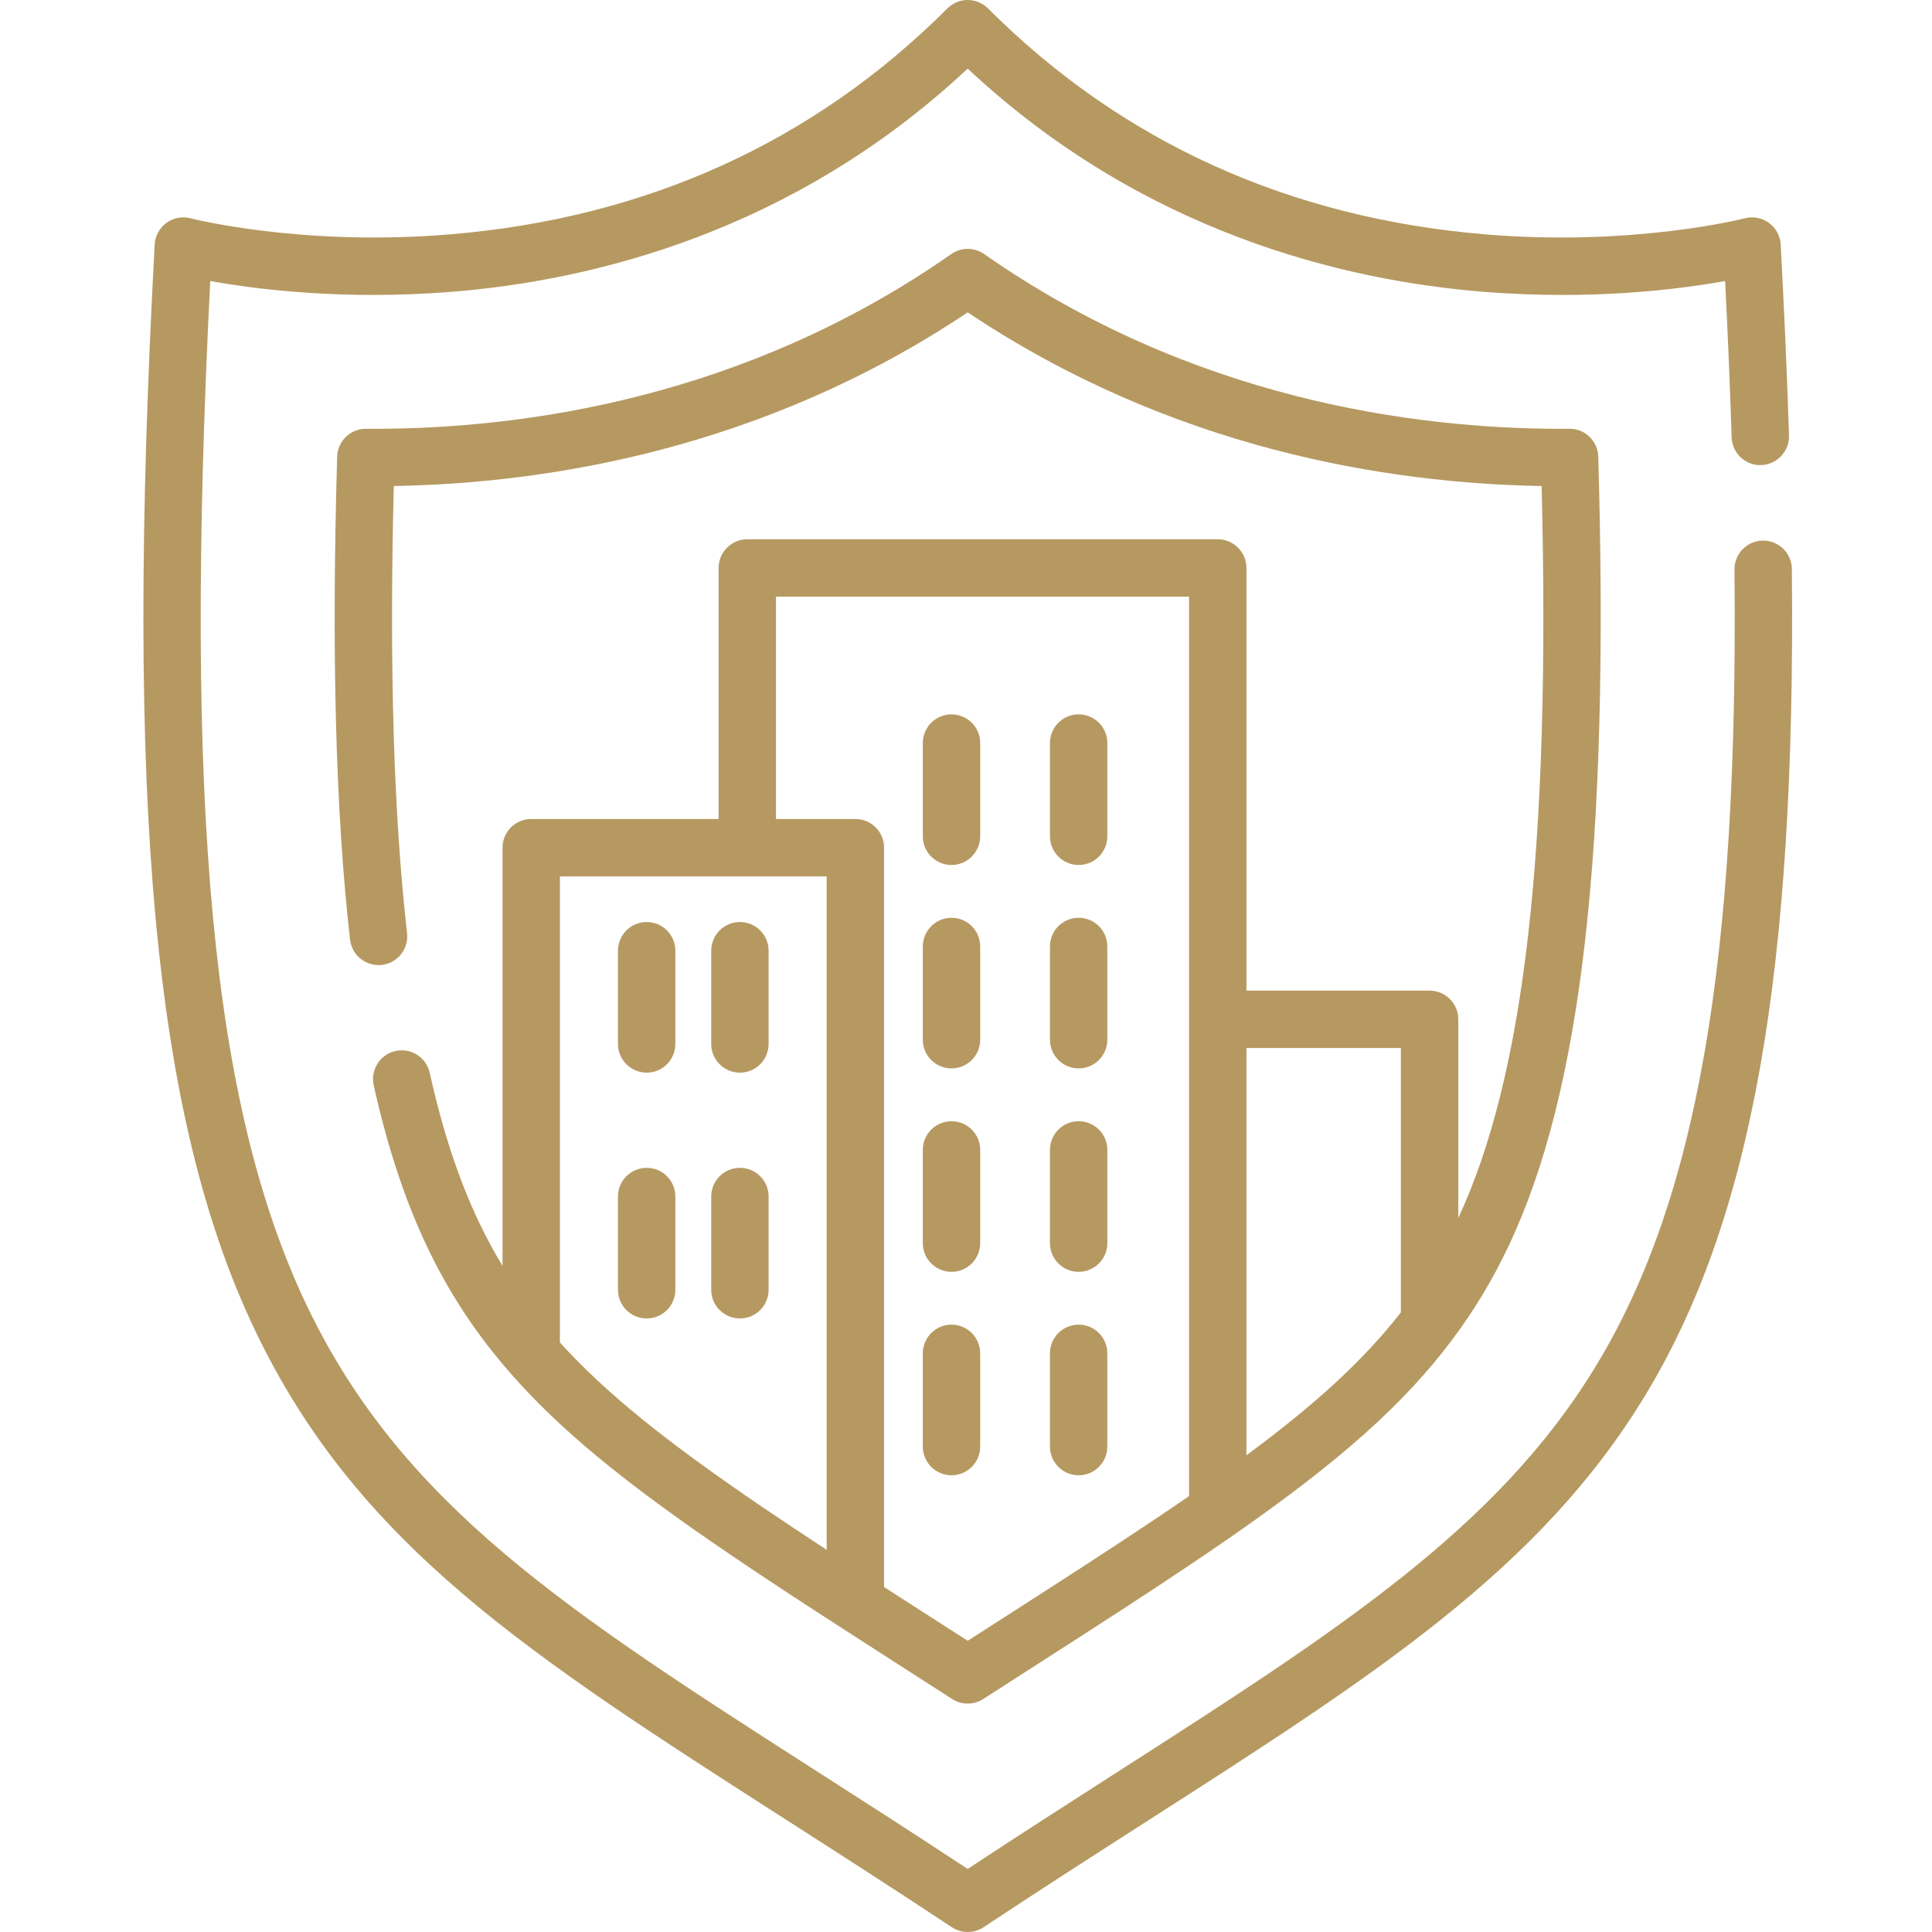
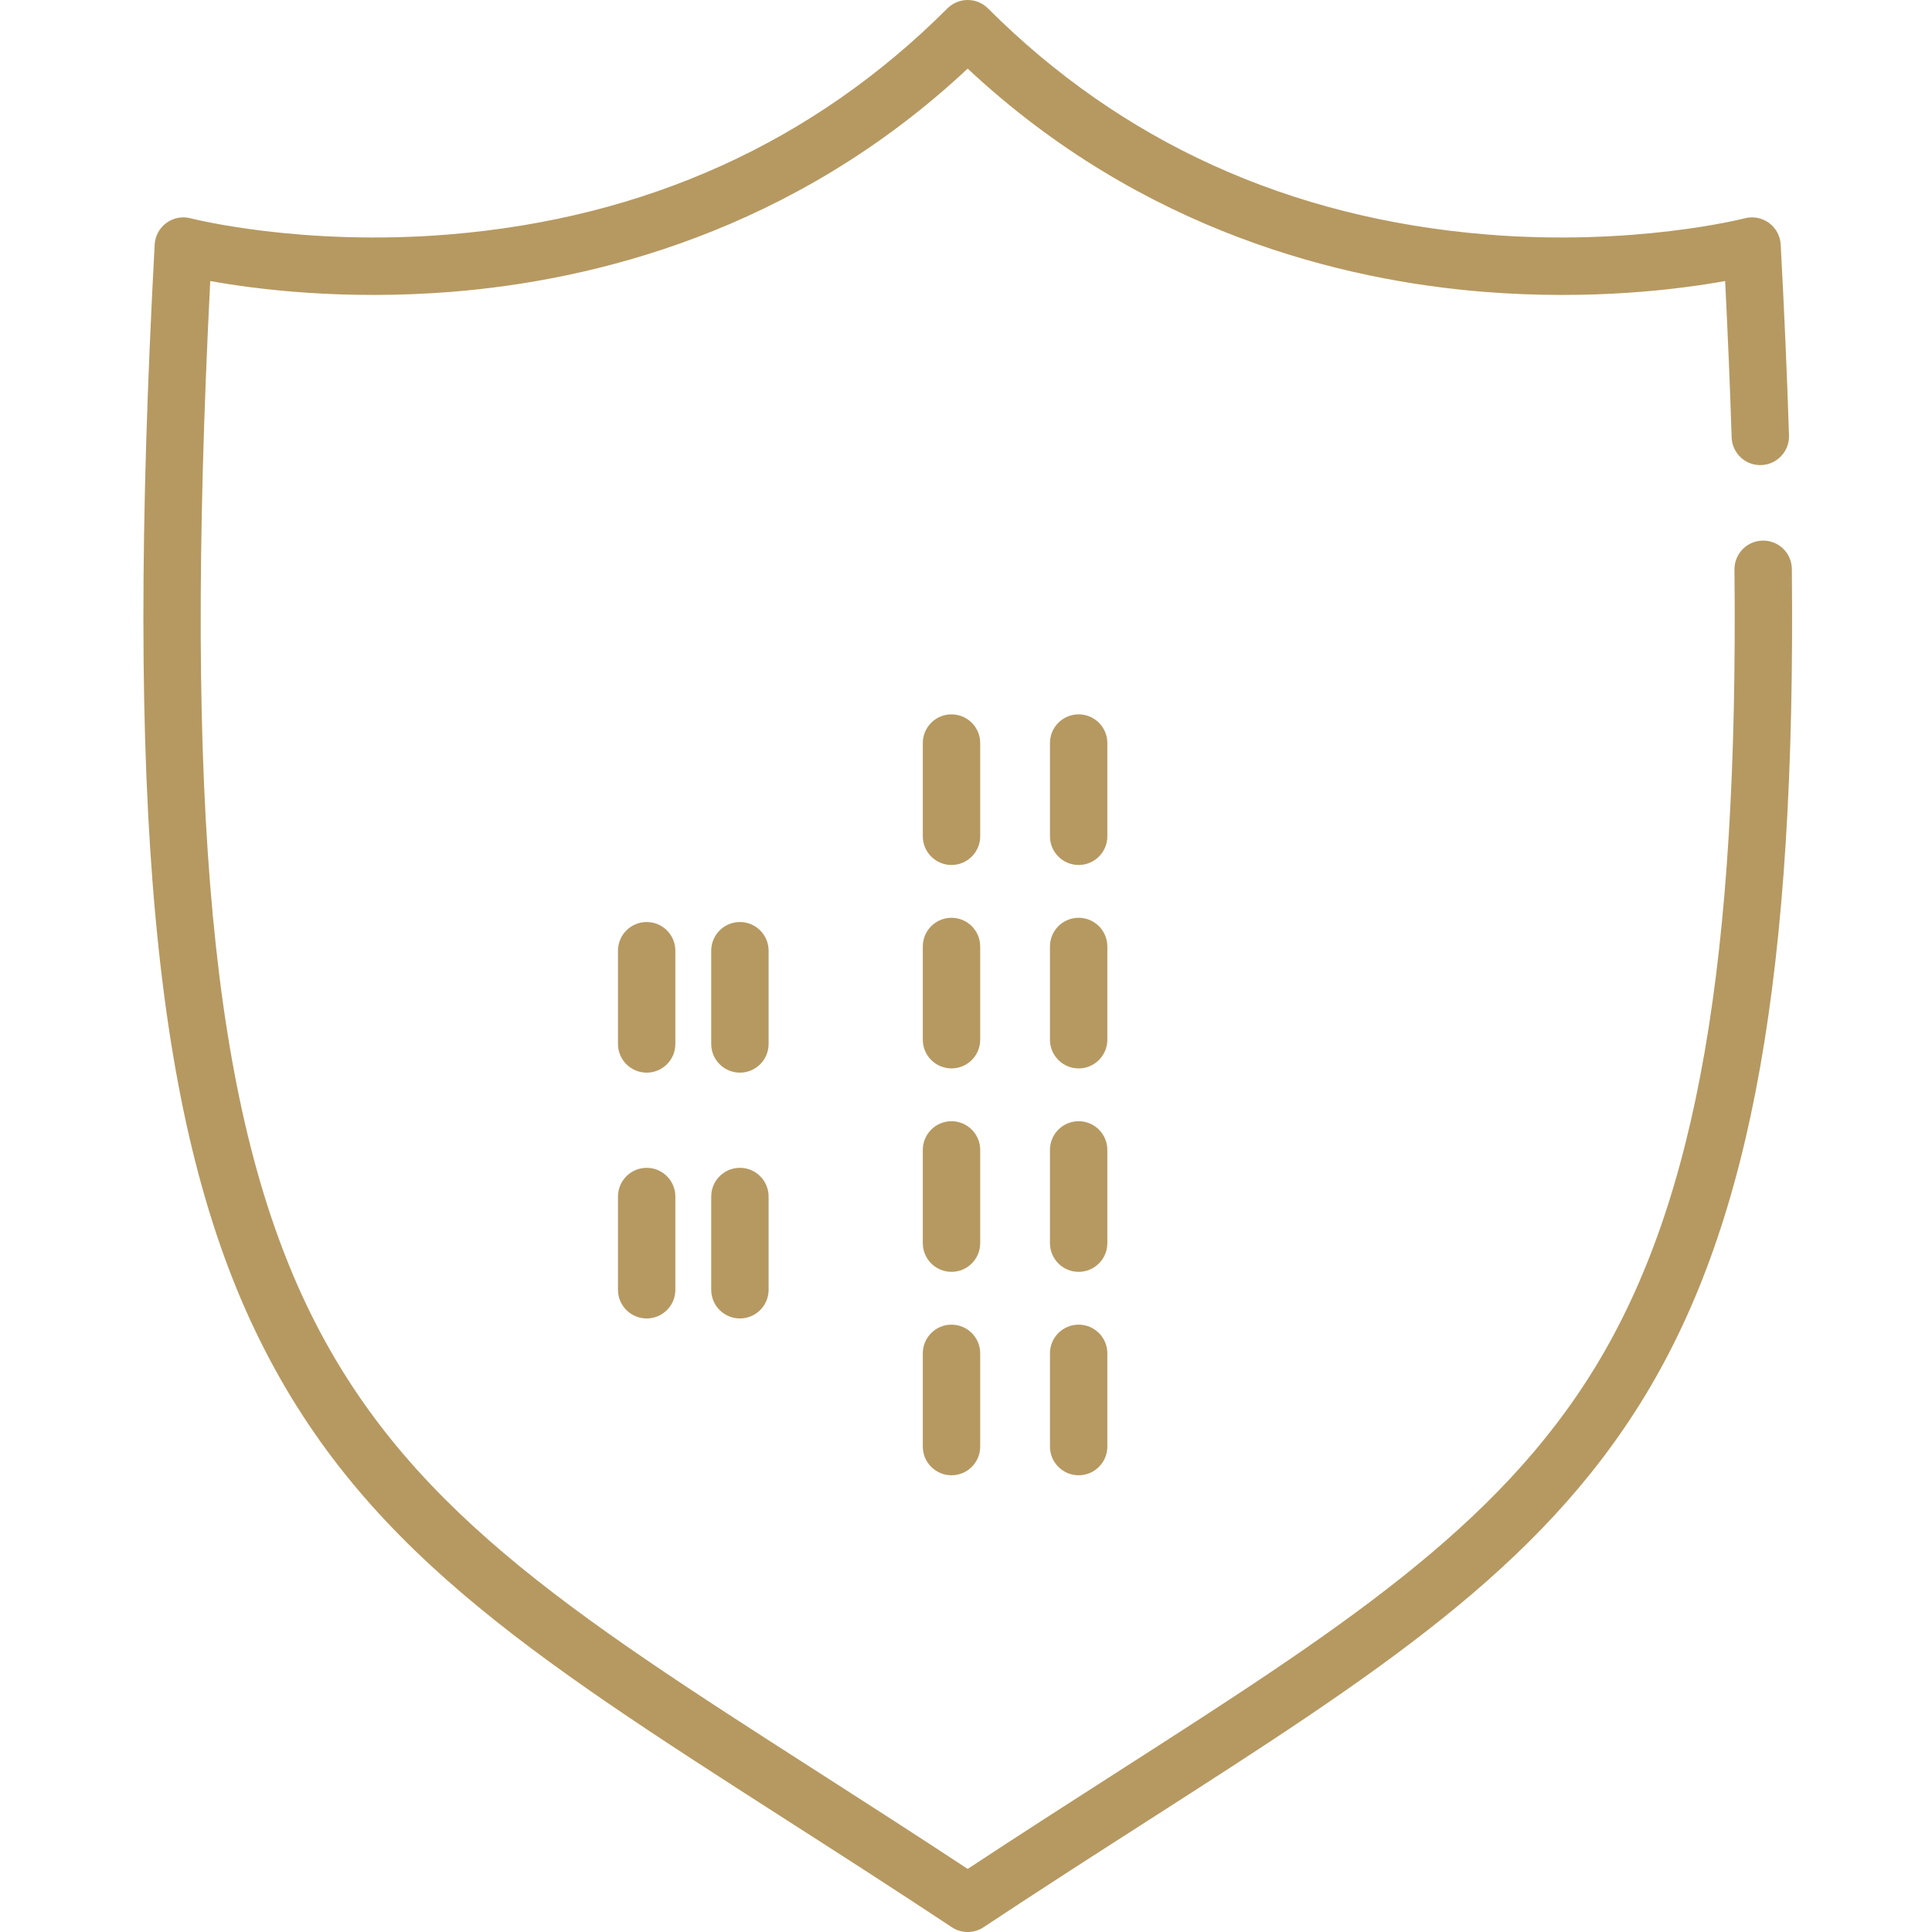
<svg xmlns="http://www.w3.org/2000/svg" height="512pt" viewBox="-38 0 512 512.001" width="512pt">
  <path d="m436.859 150.793c-.043-4.199-3.438-7.562-7.68-7.527-4.199.043-7.57 3.48-7.527 7.68 1.047 103.777-9.918 166.871-36.66 210.969-26.133 43.09-68.352 70.156-126.781 107.625-12.68 8.133-25.758 16.516-39.766 25.746-14.008-9.23-27.082-17.613-39.762-25.746-66.32-42.523-110.133-70.617-135.441-123.684-25.102-52.637-32.586-131.609-25.527-271.379 12.109 2.184 35.371 5.156 64.066 2.852 37.105-2.988 90.312-15.77 136.664-59.145 46.348 43.367 99.562 56.156 136.664 59.145 28.699 2.309 51.957-.668 64.07-2.852.73 14.508 1.309 28.402 1.723 41.414.133 4.199 3.645 7.527 7.84 7.359 4.195-.133 7.492-3.641 7.359-7.84-.5-15.75-1.242-32.781-2.199-50.613-.121-2.277-1.266-4.383-3.113-5.73-1.84-1.344-4.199-1.793-6.406-1.215-.289.074-29.395 7.516-68.602 4.273-52.133-4.316-96.527-24.469-131.957-59.898-1.426-1.426-3.359-2.227-5.379-2.227-2.016 0-3.949.801-5.375 2.227-35.43 35.43-79.828 55.582-131.961 59.895-39.207 3.246-68.309-4.195-68.59-4.27-2.211-.582-4.566-.137-6.414 1.211-1.848 1.344-2.992 3.453-3.117 5.734-7.969 148.059-.285 231.383 26.527 287.605 27.176 56.984 72.441 86.008 140.957 129.941 13.895 8.906 28.262 18.121 43.777 28.395 1.273.84 2.734 1.262 4.199 1.262 1.461 0 2.926-.422 4.195-1.262 15.516-10.273 29.883-19.488 43.777-28.395 60.152-38.574 103.617-66.441 131.574-112.543 28.316-46.695 39.938-112.191 38.863-219.008zm0 0" fill="#b69961" />
-   <path d="m284.715 142.914h-124.676c-4.199 0-7.602 3.402-7.602 7.602v66.531h-49.66c-4.199 0-7.602 3.402-7.602 7.605v110.816c-2.234-3.68-4.289-7.484-6.176-11.441-5.391-11.293-9.684-24.289-13.121-39.727-.91-4.098-4.973-6.68-9.074-5.77-4.098.914-6.684 4.977-5.77 9.078 3.691 16.566 8.348 30.625 14.238 42.969 5.77 12.09 12.895 22.91 21.777 33.082 13.156 15.078 30.172 29.129 58.719 48.484 7.875 5.352 17.023 11.379 28.789 18.965 3.547 2.297 7.203 4.645 10.965 7.062l7.086 4.555c3.859 2.477 7.762 4.984 11.727 7.535 1.254.805 2.684 1.207 4.113 1.207 1.434 0 2.867-.402 4.121-1.211 3.879-2.504 7.707-4.957 11.496-7.391l4.996-3.207c12.859-8.246 26.406-16.969 38.281-24.953 4.195-2.812 8.027-5.434 11.719-8.004 28.363-19.762 45.133-34.77 57.875-51.789 5.695-7.59 10.496-15.555 14.68-24.336 19.57-41.016 26.953-105.648 23.938-209.562-.121-4.156-3.555-7.48-7.711-7.383-.652.012-1.305.004-1.961.012-39.598 0-98.297-8.035-153.074-46.312-2.617-1.828-6.098-1.828-8.711 0-54.773 38.273-113.484 46.309-153.09 46.309-.652 0-1.305 0-1.945-.008-.039 0-.074 0-.113 0-4.105 0-7.477 3.266-7.598 7.383-1.527 52.367-.41 94.238 3.41 127.996.473 4.172 4.242 7.164 8.41 6.703 4.172-.473 7.172-4.238 6.703-8.414-3.562-31.457-4.719-70.277-3.52-118.496 40.535-.703 97.785-9.672 152.098-46.027 54.32 36.359 111.566 45.324 152.098 46.027 2.375 96.012-4.488 156.133-22.09 193.988v-52.66c0-4.199-3.406-7.605-7.605-7.605h-48.531v-112.012c-.004-4.199-3.41-7.602-7.609-7.602zm-174.332 212.855v-123.516h70.695v178.469c-6.336-4.145-11.812-7.789-16.77-11.156-26.02-17.648-41.906-30.531-53.926-43.797zm120.465 71.094-4.996 3.207c-2.449 1.57-4.918 3.156-7.402 4.754-2.562-1.648-5.102-3.277-7.625-4.895l-7.078-4.551c-2.539-1.633-5.016-3.223-7.457-4.797v-195.93c0-4.203-3.406-7.605-7.605-7.605h-21.039v-58.926h109.469v238.359c-2.621 1.805-5.34 3.652-8.25 5.602-11.754 7.906-25.223 16.578-38.016 24.781zm102.402-149.129v70.043c-9.645 12.398-22.074 23.949-40.93 37.887v-107.93zm0 0" fill="#b69961" />
  <path d="m158.082 244.344c-4.199 0-7.602 3.406-7.602 7.605v24.711c0 4.199 3.402 7.602 7.602 7.602s7.605-3.402 7.605-7.602v-24.711c0-4.199-3.406-7.605-7.605-7.605zm0 0" fill="#b69961" />
  <path d="m133.375 244.344c-4.199 0-7.605 3.406-7.605 7.605v24.711c0 4.199 3.406 7.602 7.605 7.602s7.602-3.402 7.602-7.602v-24.711c0-4.199-3.402-7.605-7.602-7.605zm0 0" fill="#b69961" />
  <path d="m158.082 309.488c-4.199 0-7.602 3.406-7.602 7.605v24.711c0 4.199 3.402 7.602 7.602 7.602s7.605-3.402 7.605-7.602v-24.711c0-4.199-3.406-7.605-7.605-7.605zm0 0" fill="#b69961" />
  <path d="m133.375 309.488c-4.199 0-7.605 3.406-7.605 7.605v24.711c0 4.199 3.406 7.602 7.605 7.602s7.602-3.402 7.602-7.602v-24.711c0-4.199-3.402-7.605-7.602-7.605zm0 0" fill="#b69961" />
  <path d="m247.852 189.312c-4.199 0-7.602 3.402-7.602 7.602v24.711c0 4.199 3.402 7.605 7.602 7.605 4.199 0 7.605-3.406 7.605-7.605v-24.711c0-4.199-3.406-7.602-7.605-7.602zm0 0" fill="#b69961" />
  <path d="m214.156 189.312c-4.199 0-7.602 3.402-7.602 7.602v24.711c0 4.199 3.402 7.605 7.602 7.605s7.605-3.406 7.605-7.605v-24.711c0-4.199-3.406-7.602-7.605-7.602zm0 0" fill="#b69961" />
  <path d="m247.852 243.223c-4.199 0-7.602 3.402-7.602 7.605v24.707c0 4.199 3.402 7.605 7.602 7.605 4.199 0 7.605-3.406 7.605-7.605v-24.707c0-4.203-3.406-7.605-7.605-7.605zm0 0" fill="#b69961" />
  <path d="m214.156 243.223c-4.199 0-7.602 3.402-7.602 7.605v24.707c0 4.199 3.402 7.605 7.602 7.605s7.605-3.406 7.605-7.605v-24.707c0-4.203-3.406-7.605-7.605-7.605zm0 0" fill="#b69961" />
  <path d="m247.852 297.133c-4.199 0-7.602 3.406-7.602 7.605v24.711c0 4.199 3.402 7.602 7.602 7.602 4.199 0 7.605-3.402 7.605-7.602v-24.711c0-4.199-3.406-7.605-7.605-7.605zm0 0" fill="#b69961" />
  <path d="m214.156 297.133c-4.199 0-7.602 3.406-7.602 7.605v24.711c0 4.199 3.402 7.602 7.602 7.602s7.605-3.402 7.605-7.602v-24.711c0-4.199-3.406-7.605-7.605-7.605zm0 0" fill="#b69961" />
  <path d="m247.852 351.047c-4.199 0-7.602 3.402-7.602 7.605v24.707c0 4.199 3.402 7.605 7.602 7.605 4.199 0 7.605-3.406 7.605-7.605v-24.707c0-4.203-3.406-7.605-7.605-7.605zm0 0" fill="#b69961" />
  <path d="m214.156 351.047c-4.199 0-7.602 3.402-7.602 7.605v24.707c0 4.199 3.402 7.605 7.602 7.605s7.605-3.406 7.605-7.605v-24.707c0-4.203-3.406-7.605-7.605-7.605zm0 0" fill="#b69961" />
</svg>